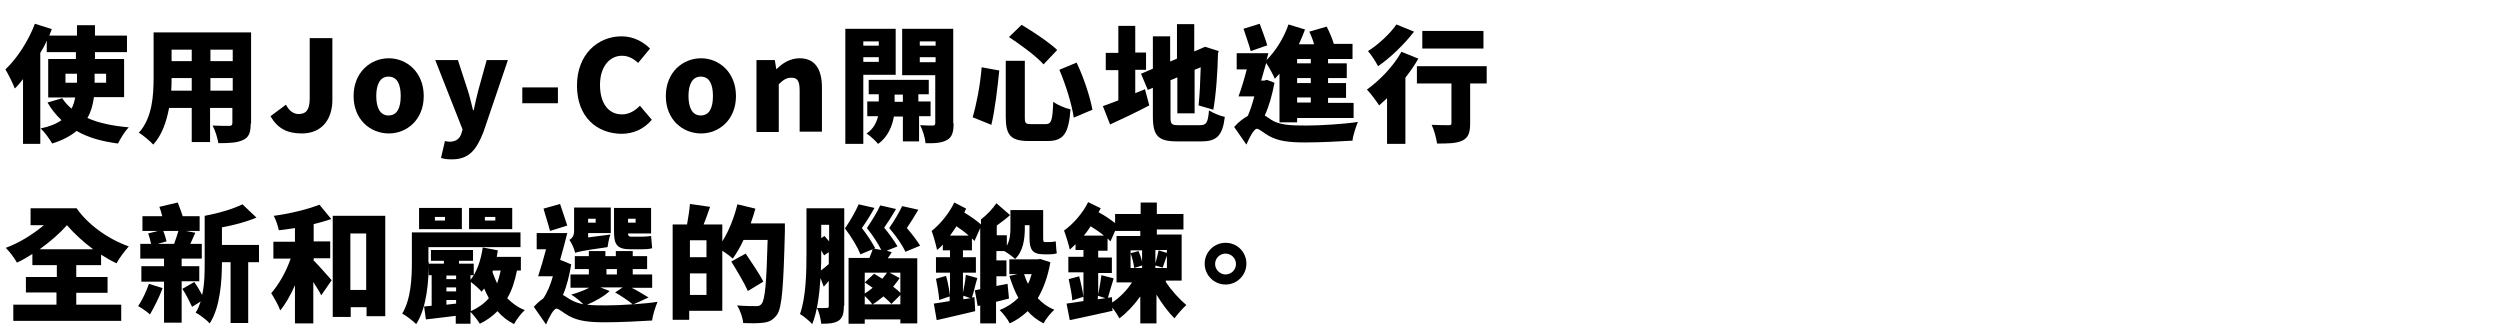
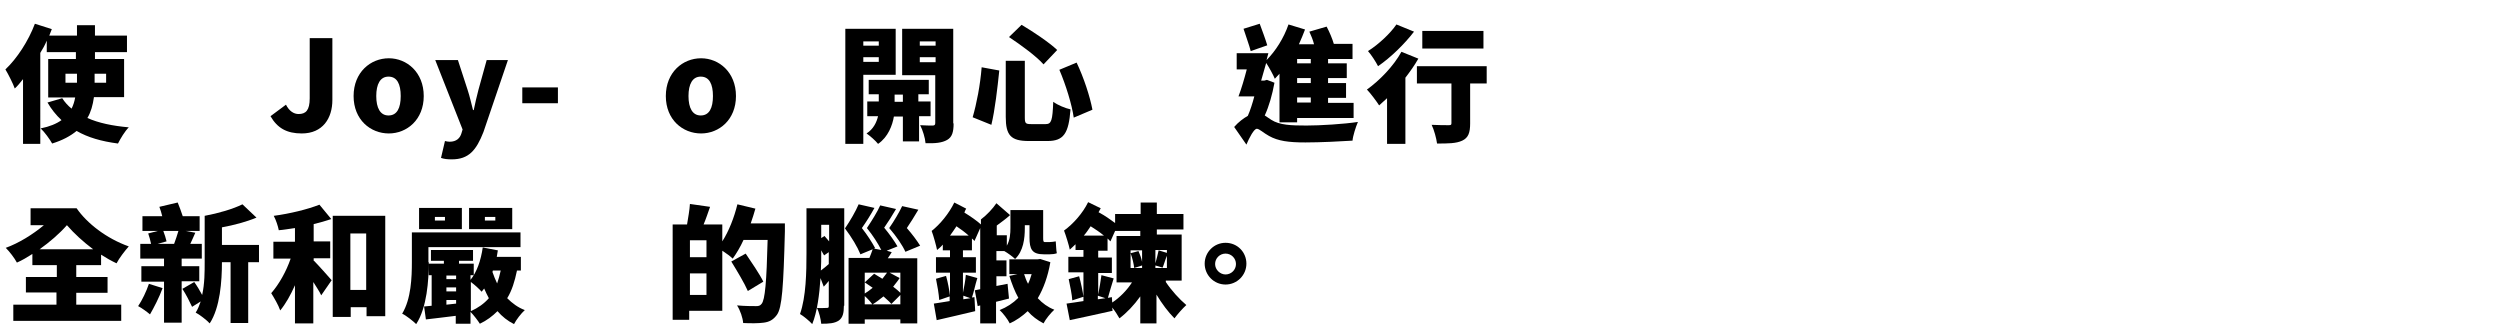
<svg xmlns="http://www.w3.org/2000/svg" version="1.1" id="レイヤー_1" x="0px" y="0px" width="695px" height="92px" viewBox="0 0 695 92" style="enable-background:new 0 0 695 92;" xml:space="preserve">
  <style type="text/css">
	.st0{display:none;}
</style>
  <title>function-ttl</title>
  <path class="st0" d="M19.9,23.7v-17h-6.5v16.4c0,3.6-1.5,5.1-4,5.1c-1.8,0-3.6-0.7-4.8-2.1L1.1,31c2.3,2.3,5.4,3.5,8.7,3.4  C15.8,34.4,19.9,30.9,19.9,23.7z M33.7,34.4c6,0,10.4-4.3,10.4-10s-4.4-10-10.4-10s-10.3,4.3-10.3,10S27.7,34.4,33.7,34.4z M33.7,20  c2.3,0,4.1,1.8,4.1,4.1c0,0.1,0,0.2,0,0.3c0.2,2.3-1.6,4.3-3.8,4.4c-2.3,0.2-4.3-1.6-4.4-3.8c0-0.2,0-0.4,0-0.6  c-0.1-2.3,1.6-4.2,3.8-4.4C33.5,20,33.6,20,33.7,20z M45.4,41.7h6.7l14.1-26.9h-6.6l-4.2,8.6l-4.3-8.6h-7l8,14.9L45.4,41.7z   M78.7,21H67v5.2h11.7V21z M102.6,24.6c-1.4,2.3-3.9,3.6-6.6,3.6c-4,0-7.5-2.8-7.5-7.9c0-4.7,3.2-7.9,7.5-7.9  c2.7-0.1,5.1,1.3,6.5,3.6l5.7-3.3c-2.3-4.1-6.9-6.6-12.1-6.6c-8.4,0-14.3,5.9-14.3,14.1s6,14.1,14.4,14.1c4.7,0.2,9.2-2.1,11.8-6  L102.6,24.6z M120.2,34.4c6,0,10.4-4.3,10.4-10s-4.4-10-10.4-10s-10.3,4.3-10.3,10S114.3,34.4,120.2,34.4L120.2,34.4z M120.2,20  c2.3,0,4.1,1.8,4.2,4.1c0,0.1,0,0.2,0,0.3c0.1,2.3-1.6,4.2-3.9,4.3c-2.3,0.1-4.2-1.6-4.3-3.9c0-0.1,0-0.3,0-0.4  c-0.2-2.3,1.6-4.2,3.8-4.4C120,20,120.1,20,120.2,20L120.2,20z M146,33.9h6.1V21.4c0-4.4-3-7.1-6.8-7.1c-2.3-0.2-4.5,1-5.7,2.9v-2.4  h-5.8v19.1h6.1V23.7c0-2.5,1.4-3.6,3.1-3.6c1.9,0,3,1.3,3,3.5L146,33.9z M155.4,20.3h2.8v-9.1h3.5V8.6H152v2.6h3.5L155.4,20.3z   M173.4,20.3h2.8V8.6h-4l-2.6,7.4L167,8.6h-4v11.8h2.8v-8l2.4,6.9h3l2.4-6.9L173.4,20.3z M209.3,19l3.5-4.2c-2.9-3-6.1-5.7-9.5-8  l-3.5,3.7C203.2,13,206.4,15.9,209.3,19z M183.3,28.8c3.2-4.6,5.7-9.6,7.5-14.9h7.3V8.5h-5.5c0.2-0.8,0.2-0.9,0.8-2.7l0.3-1.2  l0.1-0.2L188,3.8c-0.3,1.6-0.7,3.2-1.2,4.7h-6.9v5.4h5c-1.7,4.3-3.9,8.4-6.5,12.2L183.3,28.8z M209.5,34.4l2.9-4.9  c-2.5-1.8-5.2-3.3-8-4.6v-8.8h-6V23c-0.8-0.1-1.6-0.2-2.4-0.2c-2.2-0.1-4.3,0.5-6.2,1.6c-1.9,1.1-3,3.1-3.1,5.2  c0,4.1,3.5,6.8,8.9,6.8c4.8,0,7.8-1.9,8.7-5.6C206.1,32,207.9,33.2,209.5,34.4L209.5,34.4z M198.4,28.5c-0.1,1.9-1.3,3.2-3,3.2  c-2.2,0-3.6-0.8-3.6-2s1.3-2.1,3.1-2.1c1.2,0,2.3,0.3,3.4,0.7L198.4,28.5z M244.6,25.2c0-5.3-4.1-8.5-11-8.5c-3.6,0-7.1,1-10.1,2.8  c0.2-1.9,1-6,1.5-7.9l-5.4-1.2c-1.2,4.8-2.1,9.7-2.4,14.7l4,2c3.1-3.5,7.5-5.5,12.1-5.6c3.5,0,5,1.1,5,3.7c0,2.2-1,3.4-3.3,4.3  c-2.7,1-5.9,1.4-12.3,1.4l1.8,5.4c5.6-0.2,8.4-0.6,11.3-1.3C241.6,33.2,244.5,30,244.6,25.2L244.6,25.2z M240,8.2  c-5.1-2.1-10.4-3.6-15.9-4.5l-2.3,4.6c5.5,0.9,10.8,2.6,15.8,4.8L240,8.2z M283.6,20.2c-0.9-2.3-2.1-4.4-3.7-6.2l-2.8,1  c1.5,2.1,2.7,4.3,3.6,6.7L283.6,20.2z M264.9,12.4l1.3-0.1c-1.9,0.7-3.5,1.9-4.8,3.4c-1.8,2.1-2.9,4.8-3,7.6  c-0.1,3.2,1.1,6.3,3.4,8.5c2.4,2.3,6.4,3.7,12.5,4.3l1.3-5.9c-4.5-0.5-7.9-1.5-9.3-2.6c-1.3-1-2.1-2.6-1.9-4.3c0-4.3,2.6-7.9,7-9.7  c2.2-0.9,4.1-1.3,9.2-1.7l-0.4-5.5c-7.1,0.3-17.1,0.6-28.1,0.8h-2l0.3,5.9C254.9,12.9,258.6,12.6,264.9,12.4L264.9,12.4z   M272.2,16.8c1.5,2.1,2.7,4.3,3.7,6.6l3-1.3c-1-2.3-2.2-4.5-3.7-6.5L272.2,16.8z M311.5,30.5c1.8,1.3,3.6,2.6,5.2,4.1l2.9-5.4  c-2.4-2-5.1-3.7-7.9-5v-8.8h6.5v-5.2h-6.5V4.4h-5.8v5.8H296v5.2h9.9v7c-0.7-0.1-1.3-0.2-2-0.1c-5.3,0-8.9,2.7-8.9,6.8  c0,4.3,3.2,6.9,8.8,6.9C308.2,36.1,310.6,34.4,311.5,30.5z M305.9,28.5c0,1.2-0.9,2.2-2.2,2.3c-0.1,0-0.2,0-0.3,0  c-1.6,0-3-0.8-3-1.8c0-1.2,1.1-1.9,3-1.9c0.8,0,1.6,0.1,2.4,0.4L305.9,28.5z M293.4,35c-0.4-5.3-0.6-8.7-0.6-13.2  c-0.1-5.7,0.4-11.4,1.3-17l-5.8-0.8c-1,6.4-1.4,12.8-1.4,19.3c0,4.2,0.2,8.4,0.6,12.7L293.4,35z M329.6,34.4c2.3,0,4.3-1.5,5.9-4.6  c2.1-3.9,3.1-7.7,4-14.1c3.6,0.9,5.5,3.4,5.5,7.5c0.1,2.1-0.6,4.2-2.1,5.7c-1.7,1.5-3.8,2.5-6,3l2.3,4c2.9-0.6,5.5-2,7.7-4.1  c2.1-2.4,3.2-5.5,3-8.6c0-7.1-5.1-12-12.5-12c-7.6-0.2-13.9,5.8-14.1,13.4c0,0.2,0,0.3,0,0.5C323.2,30.3,326,34.4,329.6,34.4  L329.6,34.4z M331.7,17c0.9-0.7,2-1.2,3.2-1.4l-0.1,0.4c-0.5,3.9-1.6,7.7-3.2,11.2c-0.8,1.6-1.3,2.2-1.8,2.2c-0.4,0-0.8-0.4-1.2-1.1  c-0.5-1-0.7-2.1-0.6-3.2C327.8,21.9,329.3,18.9,331.7,17z M376,10.4c3.4-0.3,6.7-1,10-1.9l-2.9-4.8c-4.1,1.2-8.3,1.9-12.5,2.2v13.4  c0,7.6-0.7,11.1-3.1,15l4.8,3.6c2.5-4.1,3.6-9.1,3.7-16.9v-0.4h1.7v16.8h5.5V20.6h2.9v-5.7H376V10.4z M351.5,31.2l2.9,4.8  c1.6-1.4,2.9-3.1,3.9-5v6.4h5.4v-6.3c0.9,0.9,1.7,1.8,2.5,2.7l2.7-4.3c-1.3-1-2.6-1.9-4-2.7l-0.6-0.3h5v-4.8h-5.6v-2h6.1v-4.8h-3.2  c0.4-1,0.7-2.1,1-3.2h1.8V6.8h-5.7V3.2h-5.4v3.6h-5.9v4.8h1.9c0.2,0.7,0.4,1.7,0.6,2.8v0.2v0.3h-3.3v4.8h6.5v2h-5.8v4.8h4.1  C355.1,28.3,353.4,29.9,351.5,31.2z M362.8,11.6c-0.1,1.1-0.3,2.2-0.6,3.2h-2.6c-0.1-0.9-0.4-2.5-0.6-3.2H362.8z M402.6,36.2  c4.6,0,8.2-1.5,10.7-4.5c1.6-2,3.1-5.5,4.2-9.7l-5.3-3.2c-1.7,8.1-4.5,11.5-9.5,11.5c-3.1,0-5.3-1.9-5.3-4.6v-21h-6.1v21  C391.3,32.3,395.5,36.2,402.6,36.2z M430.3,35.9c2-0.1,3.8-1.1,4.8-2.8c1.5-2.4,2.6-5,3.4-7.7l-4.7-3.9c-1.3,4.4-2.8,7.6-3.5,7.6  c-1.3,0-2.5-7.1-2.5-15.1c0-1.9,0.1-3.7,0.3-7.3L422,6.1c-0.1,3.3-0.2,5.1-0.2,7.6c0,8.6,0.8,14.1,2.6,17.8  C425.8,34.4,427.9,35.9,430.3,35.9z M440.9,8.5c3.7,9.7,4.6,13.2,5.5,22.3l6-1.4c-0.8-9-2.3-14.6-6-22.1L440.9,8.5z M466.1,19.6  c4.6,1.7,9.2,3.7,13.6,5.9l3.1-5.6c-5.4-2.5-10.9-4.6-16.6-6.2V4.2h-6.3v32h6.3V19.6z M515.7,19.2l-3.9-5.3  c-4,6.6-11.2,12.5-17.8,14.6V4.9h-6.4v27.5l3.7,3.4C501.4,33.4,510.6,27.1,515.7,19.2L515.7,19.2z M549.3,16.9h-31v5.9h31V16.9z   M580.2,8.4h-24.4v5.8h24.4V8.4z M552.3,33.4h31.5v-5.8h-31.5V33.4z M588.3,29.4l1.3,5.9c17.4-1.6,24.2-7.1,27.6-22.6l-5.2-3.6  C609,23.6,603.6,28.2,588.3,29.4L588.3,29.4z M602.2,9.9c-4.1-1.9-8.4-3.3-12.9-4l-2.2,5.4c4.4,1,8.7,2.4,12.8,4.2L602.2,9.9z   M648.7,7.8c-0.5-1.8-1.3-3.6-2.3-5.2l-3.1,0.5c1,1.7,1.8,3.6,2.3,5.5L648.7,7.8z M636.6,9.1c0.5-1,1-2.1,1.4-3.2l-6.2-1.3  c-1.8,5.6-5.5,10.1-11.3,13.9l4.3,4c3.3-2.1,6.2-4.8,8.5-8h9.1c-0.8,3.9-2.6,7.5-5.2,10.4c-3.1,3.2-7.5,5.5-13.6,6.8l3.4,5  c13.7-3.5,20.1-10.5,22.2-24.5l-3.8-3.1L636.6,9.1z M648.5,3c1,1.7,1.8,3.5,2.3,5.4l3-1c-0.4-1.8-1.2-3.5-2.2-5L648.5,3z   M665.4,24.4c4.2-2.1,8.7-3.7,13.4-4.7l-1.6-4.3c-3.5,1-7,2.2-10.4,3.6c-1.1-2.8-2-5.7-2.7-8.6l-4.7,1.2c0.9,3.2,2,6.3,3.4,9.3  c-4.1,2.2-6.3,5.1-6.3,8.2c0,2.4,1.4,4.2,4.1,5.2c1.7,0.7,4.8,1,9.2,1c3,0,5.9-0.1,8.9-0.5l-0.3-4.6c-3.1,0.4-6.2,0.6-9.3,0.5  c-5.5,0-7.6-0.6-7.6-2.2C661.3,27.3,662.8,25.8,665.4,24.4L665.4,24.4z M686.7,25.7l-3.5,3c2.2,2.6,4.2,5.3,6,8.3l3.8-3.2  C691.1,30.9,689,28.2,686.7,25.7L686.7,25.7z M33.9,73.5h1.4v-4.8h-7.1c0.1-0.9,0.2-1.3,0.4-2.8L24.1,65c-0.2,2.9-0.8,5.7-1.9,8.4  v-3.5h-4.5v-1.2h3.6v-2.9H9.8v2.9h3.1v1.2H9.1v-5h26.1v-5h-4.7c0.8-1.2,1.5-2.4,2.2-3.6l-5.7-1.6c-0.7,1.8-1.5,3.5-2.5,5.2h-4.9  l3.2-1.2c-0.7-1.5-1.5-2.9-2.6-4.1l-5,1.8c0.8,1.1,1.5,2.3,2,3.5h-6l2.9-1c-0.6-1.5-1.4-2.8-2.4-4l-5.1,1.6c0.7,1.1,1.3,2.2,1.8,3.4  H3.5v12c0,5.2-1,10.2-2.6,13.2l4.9,4.5c1-1.9,1.7-3.8,2.2-5.9l1.2,4c2.3-0.2,4.8-0.6,7.5-1.2v2.8H21v-3.5l2.6,3.6  c1.9-1,3.6-2.4,5.1-4c1.4,1.5,3,2.8,4.8,3.8l2.8-5c-1.7-0.7-3.4-1.7-4.8-2.9C32.8,78.9,33.6,76.2,33.9,73.5z M10,83.3H9  c-0.4,0-0.6,0-0.6,0H8c0.6-3.2,1-6.5,1-9.9h1V83.3z M16.6,82.9L15,83c-0.1,0-0.2,0-0.4,0h-0.3H14v-1.6h2.6L16.6,82.9z M16.6,78.9H14  v-1.5h2.6L16.6,78.9z M16.6,74.9H14v-1.4h2.6L16.6,74.9z M21,73.4h1.3c-0.3,0.9-0.8,1.8-1.3,2.6V73.4z M21,85v-8l2.7,3.2  c0.4-0.6,0.5-0.7,0.8-1.1c0.4,0.8,0.8,1.6,1.3,2.3C24.4,82.8,22.8,84.1,21,85z M28.3,77.4c-0.6-1-1.1-2-1.5-3c0.1-0.3,0.2-0.5,0.4-1  h2.2C29.2,74.8,28.8,76.2,28.3,77.4L28.3,77.4z M42.2,55.2L38,58.7c2,2.1,3.7,4.4,5.2,6.9l4.4-3.9C46,59.4,44.2,57.2,42.2,55.2z   M71.5,80.3c-2.2-0.8-4.4-1.5-6.7-2h6.7v-4H66v-1.3h4.5v-3.8H66V68c5.3-0.2,5.5-0.4,5.7-4l-4.5-0.7c0,1.6-0.2,1.7-1.3,1.7  c-1,0-1.2-0.1-1.2-0.7v-1.2h5.7v-7.2H59.5v3.3h5.9v1.2h-5.6v5.2c0,1.3,0.3,1.9,1.1,2.1v1.7h-3.6v-1.4c1.6-0.4,1.9-1,2-3.8L55,63.4  c0,1.2-0.3,1.5-1.3,1.5c-0.9,0-1-0.1-1-0.8v-1.1h5.6v-7.2H47.5v3.3h6v1.2h-5.6v4.9c0,2.3,0.7,2.7,4.5,2.8v1.2h-4.1v3.8h4.1v1.3h-4.8  v3.9h7.3c-2.4,1-4.8,1.6-7.3,2l2.1,2.4c-1.2-0.3-2.2-1-3.1-1.9V68.2h-9v5.7h3.7v7.4c-1.3,1-2.7,1.9-4.1,2.8l2.5,5.6  c1.7-1.4,3.3-3,4.7-4.7c2.5,2.8,6,3.8,13.8,3.8h12.7c0.4-1.7,0.9-3.4,1.5-5H68L71.5,80.3z M57.3,73.1h3.6v1.3h-3.6V73.1z M58.2,83.7  c-1.8,0-3.5-0.1-5.2-0.2c1.9-0.6,3.8-1.4,5.7-2.4l-3.2-2.8h7.7l-3,2.7c2.4,0.7,4.8,1.6,7,2.7H58.2z M88.4,82.2  c-3.1,0-5.3-1.9-5.3-4.6v-21H77v21c0,6.6,4.2,10.6,11.3,10.6c4.6,0,8.2-1.5,10.7-4.5c1.6-2,3.1-5.5,4.2-9.7l-5.3-3.2  C96.2,78.8,93.4,82.2,88.4,82.2z M121.9,74.6c5.1-0.6,10.1-0.9,15.2-0.9l-0.2-5.3c-5.3,0-10.5,0.3-15.7,0.8L121.9,74.6z M129.5,82.2  c-1.5,0.1-2.9-0.2-4.3-0.7c-0.3-0.3-0.5-0.7-0.5-1.1c0-0.4,0.1-0.7,0.4-1l-4.7-2.6c-1.1,1.3-1.7,2.9-1.7,4.6c0,2.7,1.9,4.9,4.5,5.5  c2.8,0.6,5.8,0.9,8.7,0.9c2.2,0,4.4-0.2,6.6-0.4l-0.6-5.8C135.1,82,132.3,82.2,129.5,82.2z M131.2,66.2v-5.3h-10.4  c0.2-0.9,0.2-1.2,0.3-1.6c0.2-0.7,0.3-1.4,0.5-2.3l0.1-0.4l-6-0.7c-0.3,1.9-0.5,2.8-0.9,5h-8v5.2h6.7c-1.9,7-4.4,13.9-7.4,20.5  l5.9,1.8c3.2-7.2,5.8-14.7,7.6-22.3L131.2,66.2z M151.8,56.2h-6.3v32h6.3V71.6c4.6,1.7,9.2,3.7,13.6,5.9l3.1-5.6  c-5.4-2.5-10.9-4.6-16.6-6.2V56.2z M179.8,80.4V56.8h-6.4v27.5l3.7,3.4c10-2.4,19.2-8.8,24.4-16.7l-3.9-5.3  C193.6,72.4,186.4,78.3,179.8,80.4L179.8,80.4z M204.1,74.8h31v-6h-31V74.8z M241.5,66.2h24.4v-5.8h-24.4V66.2z M238,85.3h31.5v-5.8  H238V85.3z M274,81.3l1.3,5.9c17.4-1.6,24.2-7.1,27.6-22.6l-5.2-3.6C294.7,75.5,289.3,80.1,274,81.3z M287.9,61.8  c-4.1-1.9-8.4-3.3-12.9-4l-2.2,5.4c4.4,1,8.7,2.4,12.9,4.2L287.9,61.8z M322.3,61c0.5-1,1-2.1,1.4-3.2l-6.2-1.3  c-1.8,5.6-5.5,10.1-11.3,13.9l4.3,4c3.3-2.1,6.2-4.8,8.5-8h9.1c-0.8,3.9-2.5,7.5-5.1,10.5c-3.1,3.2-7.5,5.5-13.6,6.8l3.4,5  c13.7-3.5,20.1-10.5,22.2-24.5l-3.9-3.1H322.3z M331.4,60.6l3.1-0.9c-0.5-1.8-1.3-3.6-2.3-5.2l-3.1,0.5  C330.1,56.8,330.9,58.7,331.4,60.6L331.4,60.6z M334.3,54.9c1,1.7,1.8,3.5,2.3,5.4l3-1c-0.4-1.8-1.2-3.5-2.2-5L334.3,54.9z   M363.1,72c1.2,1.7,2.2,3.5,2.9,5.4l2.3-1.2c-0.7-1.8-1.7-3.5-3-5L363.1,72z M352.9,78.6c0-3.4,2.1-6.3,5.6-7.8  c1.7-0.7,3.3-1,7.3-1.3l-0.3-4.4c-5.6,0.2-13.6,0.5-22.5,0.6h-1.6l0.2,4.7c3.5-0.2,6.5-0.4,11.5-0.6l1-0.1c-1.5,0.6-2.8,1.5-3.8,2.7  c-1.4,1.7-2.3,3.8-2.4,6c-0.1,2.5,0.9,5,2.7,6.8c1.9,1.8,5.2,3,10,3.5l1-4.7c-3.6-0.4-6.3-1.2-7.5-2.1  C353.4,81.2,352.8,79.9,352.9,78.6L352.9,78.6z M359.2,73.4c1.2,1.6,2.2,3.4,3,5.3l2.4-1c-0.8-1.8-1.8-3.6-3-5.2L359.2,73.4z   M370.1,81.7c2.3,2.6,4.3,5.3,6,8.3l3.8-3.2c-1.9-2.9-4-5.6-6.3-8.1L370.1,81.7z M412,72.1v-3.8c2.1,1.5,4.1,3.2,5.9,5.1l3.5-4.3  c-1.9-1.8-3.9-3.4-6.1-4.8l-3.4,3.6v-7.2l3.7,3.3c1.9-1.7,3.6-3.5,5.1-5.5l-4.8-3.1c-1.2,1.8-2.5,3.4-4,5v-2.8h-6  c0.6-1.1,0.9-1.5,1.2-2.3l-6.1-0.4c-0.2,1-0.4,1.8-0.7,2.7h-4.6v2.3c-1.3-1.6-2.8-3-4.5-4.3l-4.3,3.6c1.8,1.5,3.4,3.1,4.8,4.9l4-3.8  v11.8h5v1.6H389c2.4-1.3,4.6-2.8,6.6-4.5l-2.1-4.7c-2.3,1.7-4.7,3.2-7.3,4.4l2.2,4.8h-1.7v4.9h9.8c-3.1,2.3-6.5,4.1-10.2,5.1  l3.1,4.9c4.3-1.8,8.2-4.5,11.3-8v8.8h6v-9c3.3,3.4,7.3,6.1,11.7,7.9l3-5c-3.6-1.1-7-2.7-10.1-4.7h9.8v-4.9h-14.3v-1.6H412z   M406.5,68.4h-5.3v-1.7h5.3V68.4z M406.5,63.1h-5.3v-1.5h5.3V63.1z M437.7,82.2c-3.1,0-5.3-1.9-5.3-4.6v-21h-6.1v21  c0,6.6,4.2,10.6,11.3,10.6c4.6,0,8.2-1.5,10.7-4.5c1.6-2,3.1-5.5,4.2-9.7l-5.3-3.2C445.4,78.8,442.6,82.2,437.7,82.2L437.7,82.2z   M464.2,72c0-0.2,0.4-0.5,1-0.8c4.3-2.4,12.2-7.5,16.4-10.5l-3.7-4.8c-5.8,4.3-11.8,8.3-18,11.8c-1.9,1-2,1.2-2.7,2  c-0.5,0.7-0.8,1.5-0.9,2.3c0.1,1.7,1.1,3.2,2.6,3.9c7.2,3.7,14.2,8,20.7,12.9l3.7-5.1c-5.5-3.9-11.3-7.4-17.3-10.5  C464.3,72.3,464.2,72.3,464.2,72z M514.8,76.7c-0.7-0.9-1.4-1.8-1.9-2.4c0.8-1.9,1.4-3.9,1.9-5.9l-4-1.8c-0.3,1.4-0.8,2.7-1.3,4  c-1.1-1-1.7-1.6-2.6-2.4l-1.9,2.8V69h-4.8v20.3h4.8v-1.5h9.9v1.5h5.1V69h-5.1V76.7z M504.9,72.3c0.8,0.9,1.4,1.4,2.5,2.7l-0.1,0.3  c-0.7,1.2-1.4,2.3-2.3,3.4V72.3z M514.8,82.9h-9.9v-3.1l2.8,2.8c1-1.2,2-2.5,2.8-3.8c0.6,0.8,1,1.4,2.2,3l2.1-3.6V82.9z M512.4,65.9  l4.4,2.1c1.8-3.2,3.2-6.6,4.1-10.1l-5.3-2.1C514.9,59.2,513.8,62.6,512.4,65.9L512.4,65.9z M505.9,57c0.8,2.9,1.4,5.9,1.8,8.9  l4.8-1.5c-0.5-2.9-1.1-5.8-1.9-8.7L505.9,57z M487.8,74.3c0,5.3-0.5,8.3-1.8,11.2l3.6,4c1.6-3.2,2.2-6.1,2.4-11.3v-0.1V78h2.6v5  c0,0.7-0.2,0.9-0.8,0.9c-0.7,0-1.3-0.1-2-0.2l0.9,5.2c0.9,0.1,1.8,0.2,2.8,0.2c2.3,0,3.2-0.9,3.2-3.1V56.2h-10.8V74.3z M492.1,61.1  h2.5v3.6h-2.5V61.1z M492.1,69.5h2.5v3.7h-2.5V69.5z M506.5,66.1c-0.6-3.1-1.5-6.1-2.5-9.1l-4.6,1.6c1,3,1.8,6,2.4,9.1L506.5,66.1z   M532.7,56.1h-6.3v32h6.3V71.6c4.6,1.7,9.2,3.7,13.6,5.9l3.1-5.6c-5.4-2.5-10.9-4.6-16.6-6.2V56.1z M560.7,80.4V56.8h-6.4v27.5  l3.7,3.4c10-2.4,19.3-8.8,24.4-16.7l-3.8-5.3C574.5,72.4,567.3,78.3,560.7,80.4L560.7,80.4z M592,75.7c-3.6,0-6.5,2.8-6.5,6.4  c0,3.6,2.8,6.5,6.4,6.5s6.5-2.8,6.5-6.4c0,0,0,0,0-0.1C598.3,78.6,595.4,75.8,592,75.7L592,75.7z M592,84.9  c-1.5,0.1-2.8-1.1-2.9-2.6s1.1-2.8,2.6-2.9c0.1,0,0.2,0,0.3,0c1.5,0,2.7,1.2,2.7,2.7C594.7,83.6,593.5,84.9,592,84.9  C591.9,84.9,591.9,84.9,592,84.9L592,84.9z" />
  <g>
    <path d="M26.1,27.1c-0.3,2.1-0.8,4-1.8,5.7c3.1,1.4,7,2.2,11.5,2.6c-1.1,1.1-2.3,3.1-3,4.5c-4.6-0.6-8.4-1.7-11.5-3.5   c-1.7,1.4-3.9,2.6-6.8,3.5c-0.6-1.1-2.1-3.2-3.2-4.2c2.5-0.5,4.4-1.3,5.8-2.3c-1.5-1.4-2.8-3-3.9-4.9l4.1-1.2   c0.7,1.1,1.6,2.1,2.6,2.9c0.5-1,0.8-2,1-3.1h-7.5V16.4h7.7v-1.9H13v-3.2c-0.5,1.2-1.1,2.3-1.8,3.4V40H6.4V22   c-0.8,1-1.5,1.9-2.3,2.6c-0.4-1.2-1.8-4-2.6-5.3c3.2-3,6.4-7.9,8.2-12.7l4.7,1.5c-0.2,0.6-0.5,1.2-0.7,1.8h7.7V7h5v2.9h8.9v4.6   h-8.9v1.9h8.1v10.6H26.1z M18.2,23h3.2v-2.5h-3.2V23z M26.3,20.5V23h3.2v-2.5H26.3z" />
-     <path d="M69.7,34.3c0,2.5-0.5,3.9-2.1,4.6c-1.6,0.8-3.8,0.9-6.9,0.9c-0.2-1.4-0.9-3.6-1.6-4.9c1.7,0.1,4,0.1,4.6,0.1   c0.6,0,0.9-0.2,0.9-0.8V30h-6.2v9.5h-5.1V30H47c-0.7,3.8-2,7.6-4.4,10.2c-0.8-0.9-2.9-2.7-4-3.3c3.8-4.2,4.1-10.5,4.1-15.4V9h27.1   V34.3z M53.3,25.2v-3.5h-5.6c0,1.1,0,2.2-0.1,3.5H53.3z M47.7,13.8V17h5.6v-3.2H47.7z M64.7,13.8h-6.2V17h6.2V13.8z M64.7,25.2   v-3.5h-6.2v3.5H64.7z" />
    <path d="M75.2,32.3l4.3-3.2c0.9,1.8,2.2,2.6,3.5,2.6c2,0,3.1-1,3.1-4.4V10.6h6.3v17.2c0,5.1-2.7,9.3-8.5,9.3   C79.7,37.1,77.1,35.6,75.2,32.3z" />
    <path d="M98.3,26.7c0-6.6,4.7-10.5,9.8-10.5c5,0,9.7,3.9,9.7,10.5c0,6.6-4.7,10.4-9.7,10.4C103,37.1,98.3,33.3,98.3,26.7z    M111.4,26.7c0-3.3-1-5.4-3.4-5.4c-2.3,0-3.4,2.1-3.4,5.4c0,3.3,1.1,5.4,3.4,5.4C110.4,32.1,111.4,30,111.4,26.7z" />
    <path d="M122.6,43.9l1.1-4.7c0.3,0.1,0.9,0.2,1.3,0.2c1.9,0,2.9-1,3.3-2.4l0.3-1l-7.6-19.3h6.3L130,25c0.6,1.8,1,3.7,1.5,5.6h0.2   c0.4-1.9,0.8-3.7,1.3-5.6l2.3-8.3h5.9l-6.8,20c-2,5.1-4.1,7.6-8.8,7.6C124.3,44.3,123.5,44.2,122.6,43.9z" />
    <path d="M145.2,24.3h9.9v4.4h-9.9V24.3z" />
-     <path d="M160.4,23.8c0-8.7,5.8-13.7,12.4-13.7c3.4,0,6.1,1.6,7.9,3.4l-3.3,4c-1.3-1.2-2.7-2-4.5-2c-3.4,0-6.1,3-6.1,8.1   c0,5.2,2.4,8.2,6.1,8.2c2.1,0,3.7-1.1,5-2.4l3.3,3.9c-2.2,2.6-5.1,3.9-8.5,3.9C166,37.1,160.4,32.6,160.4,23.8z" />
    <path d="M185.1,26.7c0-6.6,4.7-10.5,9.8-10.5c5,0,9.7,3.9,9.7,10.5c0,6.6-4.7,10.4-9.7,10.4C189.8,37.1,185.1,33.3,185.1,26.7z    M198.2,26.7c0-3.3-1-5.4-3.4-5.4c-2.3,0-3.4,2.1-3.4,5.4c0,3.3,1.1,5.4,3.4,5.4C197.2,32.1,198.2,30,198.2,26.7z" />
-     <path d="M210.3,16.7h5.1l0.4,2.5h0.1c1.6-1.6,3.7-3,6.4-3c4.3,0,6.2,3.1,6.2,8.1v12.3h-6.2V25.1c0-2.7-0.7-3.5-2.3-3.5   c-1.4,0-2.2,0.6-3.5,1.8v13.3h-6.2V16.7z" />
    <path d="M240,20.8V40h-5V8h14v12.8H240z M240,11.5v1.2h4.3v-1.2H240z M244.3,17.2v-1.3H240v1.3H244.3z M255.5,32.4v6.9H251v-6.9   h-2.5c-0.4,2.4-1.6,5.7-4.4,7.6c-0.7-0.9-2.2-2.2-3.2-2.9c1.9-1.2,2.8-3.1,3.2-4.8h-3v-4.1h3.2v-2h-2.8v-4h16.7v4h-2.9v2h3.4v4.1   H255.5z M251,28.3v-2h-2.3v2H251z M265.1,34.3c0,2.4-0.4,3.8-1.8,4.6c-1.4,0.8-3.3,1-6,0.9c-0.1-1.4-0.8-3.7-1.5-5   c1.3,0.1,3,0.1,3.5,0.1c0.5,0,0.7-0.2,0.7-0.7V20.9h-9.2V8h14.2V34.3z M255.7,11.5v1.2h4.4v-1.2H255.7z M260.1,17.3v-1.4h-4.4v1.4   H260.1z" />
    <path d="M277.8,19.6c-0.5,4.8-1.2,11-2.2,15.1l-5.2-2.1c1.1-3.8,2.1-8.9,2.5-13.9L277.8,19.6z M284.9,16.9v15.7   c0,1.7,0.2,1.9,1.8,1.9h4c1.6,0,1.9-1,2.1-6.2c1.2,0.9,3.4,1.8,4.8,2.1c-0.5,6.7-1.9,8.8-6.4,8.8h-5.2c-5,0-6.4-1.6-6.4-6.7V16.9   H284.9z M284,6.9c3.2,1.9,7.7,4.9,9.9,7l-3.8,4c-1.9-2.2-6.3-5.4-9.6-7.6L284,6.9z M299.3,17.4c2,4.2,3.7,9.4,4.4,13.1l-5.2,2.2   c-0.5-3.6-2.2-9.1-4-13.3L299.3,17.4z" />
-     <path d="M318.3,24.8l1.2,4.5c-3.6,1.9-7.6,3.8-10.9,5.3l-2-5.1c1.2-0.4,2.7-1,4.3-1.6v-8.4h-3.5v-4.8h3.5V7.2h4.7v7.4h3v4.8h-3v6.5   L318.3,24.8z M333.6,34.8c1.8,0,2.2-0.7,2.5-4.1c1.1,0.7,3,1.5,4.4,1.8c-0.6,5-2.1,6.8-6.4,6.8h-6.9c-5.2,0-6.7-1.5-6.7-6.9v-8   l-1.4,0.6l-1.9-4.5l3.3-1.4v-9h4.8v7l1.9-0.8V6.7h4.8v7.6l3-1.3l3.8,1.2l-0.2,0.7c-0.1,4.8-0.5,11.2-1.3,15.6l-4.1-1.2   c0.3-2.7,0.5-6.8,0.6-10.6l-1.7,0.7v12.1h-4.8V21.5l-1.9,0.8v10.1c0,2.1,0.2,2.4,2.3,2.4H333.6z" />
    <path d="M354.3,23c-0.6,3.3-1.5,6.5-2.7,9.1c0.5,0.3,1.1,0.7,1.8,1.2c2.3,1.5,5.7,1.6,9.8,1.6c3.8,0,10.4-0.4,14.3-1   c-0.6,1.4-1.4,3.9-1.5,5.2c-3,0.2-9,0.5-13.1,0.5c-4.7,0-7.6-0.4-10.1-1.8c-1.5-0.8-2.7-2-3.4-2c-0.8,0-2.1,2.5-2.9,4.4l-3.4-4.9   c1.2-1.4,2.6-2.4,3.8-3.1c0.7-1.6,1.3-3.5,1.8-5.4h-4.4c0.8-2.1,1.6-4.8,2.3-7.5h-2.8v-4.5h8.8l-0.5,1.9c2.5-2.5,4.8-6.1,6.1-9.9   l4.6,1.4c-0.5,1.4-1.1,2.7-1.7,4.1h4.2c-0.3-1.2-0.8-2.4-1.3-3.5l4.8-1.4c0.8,1.5,1.6,3.4,2,4.8h5.2v4.2h-6.8v1.2h5.2v4.1h-5.2v1.4   h5v4.1h-5v1.4h7.1v4.2h-15.7V34h-4.9V20.5c-0.4,0.5-0.9,0.9-1.3,1.4c-0.4-1-1.6-3.2-2.4-4.4c-0.5,1.7-1,3.4-1.4,4.9h0.9l0.7-0.2   L354.3,23z M347.7,14.2c-0.4-1.6-1.4-4.3-2-6.2l4.5-1.4c0.7,1.9,1.6,4.3,2.1,6L347.7,14.2z M364.4,16.4h-3.8v1.2h3.8V16.4z    M364.4,21.7h-3.8v1.4h3.8V21.7z M364.4,27.1h-3.8v1.4h3.8V27.1z" />
    <path d="M394.3,16.3c-1,1.8-2.3,3.6-3.6,5.3V40h-5.1V27.3c-0.8,0.7-1.5,1.4-2.2,2c-0.7-1.1-2.4-3.4-3.4-4.4   c3.5-2.5,7.4-6.5,9.6-10.5L394.3,16.3z M393.1,8.8c-2.7,3.5-6.5,7.2-10,9.6c-0.6-1.2-1.9-3.2-2.8-4.2c2.9-1.8,6.3-5,7.9-7.4   L393.1,8.8z M413.3,23.2h-4.6v11.1c0,2.6-0.5,4-2.2,4.8c-1.7,0.8-4,0.8-7,0.8c-0.2-1.5-0.8-3.7-1.5-5.2c1.7,0.1,4,0.1,4.7,0.1   s0.8-0.1,0.8-0.6V23.2h-9.6v-4.8h19.4V23.2z M412.4,13.5h-17V8.6h17V13.5z" />
    <path d="M21.2,84.7h12.5v4.5h-30v-4.5h12v-3.4H7.2V77h8.6v-3.3H9v-3.1c-1.4,0.9-2.9,1.8-4.3,2.4c-0.7-1.3-2-3-3.1-4.1   c3.6-1.3,7.5-3.7,10.6-6.3H8.5v-4.7h12.8c2.9,4.2,8.3,8.4,14.5,10.6c-1,1.1-2.7,3.3-3.4,4.7c-1.5-0.7-2.9-1.5-4.3-2.4v2.9h-6.9V77   h8.7v4.4h-8.7V84.7z M18.6,62.6c-2.1,2.4-4.8,4.7-7.6,6.7h14.9C23.1,67.2,20.6,64.9,18.6,62.6L18.6,62.6z" />
    <path d="M45.2,80.1c-0.9,2.5-2.4,5.4-3.5,7.3c-0.7-0.6-2.3-1.8-3.3-2.3c1.1-1.6,2.3-4.1,3-6.2L45.2,80.1z M50.5,78.3v11.4h-4.9   V78.3h-6.3V74h6.3v-2.1H39v-4.1h3c-0.2-0.9-0.5-2.1-0.8-2.9l2.7-0.7h-4.3v-4.1h5.5c-0.2-0.9-0.5-1.8-0.8-2.6l5.1-1.2   c0.5,1.2,1,2.6,1.4,3.8h4.7v4.1h-3.9l2.7,0.5c-0.5,1.2-1,2.2-1.4,3.1h3.2v4.1h-5.6V74h4.9v4.2H50.5z M45.4,64.2   c0.4,1,0.7,2.1,0.9,2.9l-2.5,0.7h4.6c0.4-1.1,0.9-2.5,1.2-3.6H45.4z M71.9,72.9H69v16.9h-4.9V72.9h-2.4c0,5.2-0.5,12.6-3.4,17   c-0.8-0.9-2.9-2.5-3.9-3c0.6-0.9,1-2,1.4-3.1l-2.4,1.5c-0.6-1.3-1.7-3.5-2.7-5l3.3-1.9c0.8,1.1,1.6,2.5,2.2,3.6   c0.7-3.1,0.7-6.4,0.7-9.3V60c3.8-0.7,7.9-1.9,10.5-3.2l3.9,3.7c-2.9,1.2-6.3,2.1-9.6,2.7v4.9h10.3V72.9z" />
    <path d="M87.1,72.3c1.4,1.4,4.4,4.8,5.1,5.6l-2.9,4.2c-0.5-1.1-1.4-2.4-2.2-3.7v11.5H82V79.3c-1.2,2.7-2.6,5.2-4.1,7   c-0.5-1.5-1.7-3.5-2.5-4.8c2.2-2.5,4.2-6.1,5.4-9.6H76v-4.7h6v-3.8c-1.5,0.2-3.1,0.5-4.5,0.6c-0.2-1.1-0.8-2.9-1.4-4   c4.5-0.6,9.4-1.8,12.7-3.1l3.3,4c-1.5,0.5-3.2,1-4.9,1.4v4.8h4.6v4.7h-4.6V72.3z M107.1,60v27.9h-5.2v-2.5h-4.4v2.7h-5V60H107.1z    M101.8,80.6V64.9h-4.4v15.7H101.8z" />
    <path d="M119.2,72.9c0,5-0.5,12.6-3.5,17.2c-0.8-0.8-2.8-2.4-3.9-2.9c2.5-4.1,2.7-10.1,2.7-14.4v-8.2h30.2v4.1h-25.6V72.9z    M128.4,63.7h-11.9v-5.9h11.9V63.7z M143.7,75.3c-0.6,2.9-1.4,5.5-2.7,7.6c1.4,1.4,3,2.6,4.9,3.3c-1,0.9-2.4,2.7-3,3.9   c-1.8-0.9-3.3-2.1-4.6-3.6c-1.4,1.4-3,2.6-4.9,3.5c-0.5-0.8-1.7-2.4-2.6-3.3V90h-4.1v-2.2c-3,0.4-5.9,0.7-8.3,1l-0.5-3.6l2.1-0.2   v-8.5h-0.8v-3.2h4.2v-0.8h-3.6v-3h11.7v3h-3.9v0.8h4.1v3.2h-0.9v1.3c1.8-2.2,2.9-5.5,3.4-9l4.2,0.8c-0.1,0.6-0.2,1.2-0.3,1.8h6.7   v3.8H143.7z M123.7,60.3h-2.8v1h2.8V60.3z M124.1,76.6v1h2.7v-1H124.1z M124.1,81h2.7v-1.1h-2.7V81z M126.8,84.4v-1h-2.7v1.3   L126.8,84.4z M142.4,63.7h-12v-5.9h12V63.7z M130.9,86.5c2-0.9,3.7-2.1,5-3.6c-0.5-0.9-0.9-1.8-1.3-2.7c-0.2,0.3-0.5,0.6-0.7,0.9   c-0.6-0.7-2-2-3-2.7V86.5z M137.7,60.3h-2.9v1h2.9V60.3z M137,75.3l-0.1,0.3c0.4,1.1,0.8,2.2,1.3,3.2c0.4-1.1,0.7-2.3,1-3.6H137z" />
-     <path d="M176.1,84.6c2.5-0.2,4.9-0.4,6.7-0.7c-0.6,1.4-1.4,3.9-1.5,5.2c-3,0.2-9,0.5-13.1,0.5c-4.7,0-7.6-0.4-10.1-1.8   c-1.5-0.8-2.7-2-3.4-2c-0.8,0-2.1,2.5-2.9,4.4l-3.4-4.9c0.8-0.9,1.7-1.7,2.6-2.3c1.2-1.7,2.1-4,2.7-6.2h-4.1   c0.7-2.1,1.5-4.8,2.2-7.5h-2.6v-4.5h8.5c-0.6,2.4-1.3,5.1-2,7.5l0.2,0l2.9,1.2c-0.5,3-1.2,6-2.3,8.5c0.6,0.3,1.2,0.8,2.1,1.3   c1,0.6,2.2,1,3.6,1.3c-0.9-0.9-2.4-2.1-3.4-2.7c1.8-0.5,3.7-1.2,5-1.9h-5.2v-3.7h5.1v-1.5h-3.9v-3.6h3.9v-1.4h4.6v1.4h2.9v-1.4h4.7   v1.4h4v3.6h-4v1.5h5.4V80h-5.7c1.8,0.9,3.5,2,4.7,2.7L176.1,84.6z M152.9,64.2c-0.4-1.7-1.3-4.3-1.8-6.2l4.6-1.3   c0.6,1.9,1.5,4.4,2,6L152.9,64.2z M169.7,65.2c-0.4,1-0.7,2.7-0.8,3.5c-7,1-8.3,1.3-9,1.6c-0.2-1-1-2.8-1.6-3.6   c0.6-0.4,1.3-1,1.3-2.5v-6.5h10.2v7.1h-6.3V66L169.7,65.2z M169.5,80.9c-1.6,1.5-4.1,2.9-6.3,3.8c1.6,0.2,3.4,0.2,5.3,0.2   s4.7-0.1,7.4-0.3c-1.1-0.9-3.1-2.3-4.9-3.3l2.1-1.4h-6.2L169.5,80.9z M163.5,60.8v1.1h2.1v-1.1H163.5z M168.6,76.3h2.9v-1.5h-2.9   V76.3z M175.2,69.3c-3.7,0-4.5-1.4-4.5-4.8v-6.7H181v7.1h-6.4c0,0.6,0.2,0.9,0.8,0.9h3.1c0.7,0,1.9-0.1,2.5-0.2   c0.1,1,0.2,2.5,0.3,3.4c-0.6,0.2-1.7,0.3-2.7,0.3H175.2z M174.6,60.8v1.1h2.1v-1.1H174.6z" />
    <path d="M218.2,62.1c0,0,0,1.6,0,2.2c-0.4,15.6-0.8,21.2-2.2,23.2c-1.1,1.5-2.2,2-3.7,2.2c-1.4,0.2-3.6,0.2-5.7,0.1   c-0.1-1.4-0.8-3.5-1.7-4.9c2.2,0.2,4.3,0.2,5.3,0.2c0.7,0,1.1-0.1,1.5-0.6c1-1.1,1.4-6.2,1.7-17.8h-6.7c-0.9,2-2,3.8-3,5.2   c-0.6-0.6-1.8-1.5-2.9-2.2v16.7h-9.2v2.5h-4.6V62.4h4c0.3-1.8,0.7-4,0.8-5.7l5.6,0.8c-0.6,1.7-1.2,3.5-1.8,4.9h5.2v4.7   c1.8-2.8,3.3-6.6,4.2-10.3L210,58c-0.4,1.4-0.8,2.7-1.3,4.1H218.2z M196.4,66.8h-4.6v4.7h4.6V66.8z M196.4,82v-6h-4.6v6H196.4z    M207.9,80.9c-0.9-2.1-3-5.6-4.6-8.2l4-2.2c1.6,2.4,3.9,5.7,4.9,7.8L207.9,80.9z" />
    <path d="M234.6,85c0,2-0.3,3.3-1.4,4.1c-1.2,0.8-2.7,0.9-4.9,0.9c-0.1-1.2-0.6-3.3-1.2-4.4c1.1,0.1,2.3,0,2.8,0   c0.4,0,0.5-0.1,0.5-0.6v-6.9c-0.5,0.6-0.9,1.1-1.4,1.6l-0.9-2.4c-0.3,4.5-0.9,9.4-2.3,12.8c-0.7-0.8-2.5-2.3-3.4-2.8   c1.7-4.8,1.8-11.8,1.8-16.8V57.9h10.5V85z M228.3,70.6c0,1.4,0,2.9-0.1,4.6c0.7-0.5,1.4-1.1,2.2-1.8v-3.3l-1.3,0.9   c-0.2-0.4-0.5-0.8-0.8-1.4V70.6z M228.3,62.5v3.7l0.9-0.6c0.4,0.5,0.8,0.9,1.3,1.5v-4.6H228.3z M247.9,70.1   c-0.4,0.6-0.7,1.2-1.1,1.7h8.2v18.1h-4.7v-1.1h-9.9V90h-4.5V71.7h5.8c0.3-0.8,0.7-1.7,0.9-2.4l-3.4,1.4c-0.8-2-2.4-4.7-4.3-7.2   c1.5-2.2,3-4.8,3.8-6.7l4.4,1c-1.1,2-2.3,3.9-3.5,5.6c1.5,1.9,2.9,4.1,3.7,5.6l-0.4,0.1l2.1,0.4c-0.9-1.8-2.3-4-4-6.1   c1.4-2.1,2.9-4.5,3.7-6.3l4.4,1c-1.1,1.9-2.2,3.6-3.3,5.2c1.5,1.8,2.9,3.8,3.7,5.2l-3,1.2L247.9,70.1z M240.4,75.8v2.7l2.6-2.4   c0.7,0.4,1.5,0.9,2.3,1.4c0.5-0.6,0.9-1.2,1.3-1.7H240.4z M240.4,81.6c0.8-0.5,1.5-1,2.2-1.6c-0.7-0.5-1.5-1-2.2-1.5V81.6z    M240.4,84.6h2.1c-0.5-0.7-1.3-1.6-2.1-2.3V84.6z M250.3,84.6V82l-2.5,2.5c-0.5-0.6-1.3-1.3-2.2-2.1c-1,0.8-2,1.6-3,2.2H250.3z    M251.7,70c-0.8-1.8-2.5-4.3-4.5-6.6c1.4-2,2.8-4.4,3.6-6.1l4.5,1c-1.1,1.9-2.2,3.6-3.2,5.1c1.5,1.7,2.9,3.6,3.7,4.9L251.7,70z    M250.3,75.8h-3l2.8,1.5c-0.5,0.8-1.2,1.6-1.8,2.4c0.8,0.6,1.5,1.2,2,1.7V75.8z" />
    <path d="M280.5,83c-1.2,0.3-2.4,0.6-3.6,0.9v6h-4.4v-5l-0.7,0.2l-0.8-4.4l1.5-0.3V63.4l-1.6,3.6c-0.2-0.2-0.4-0.5-0.7-0.7v3.3h-2.5   v1.9h3.6v4.3h-3.6v5.6c0.3-1.5,0.7-3.5,0.8-5l3.2,0.9c-0.6,1.9-1,4-1.5,5.4l0.7-0.1l0.2,3.9c-3.7,0.9-7.7,1.8-10.7,2.5l-0.8-4.6   c1.2-0.2,2.7-0.4,4.4-0.7v-1.3l-2.9,1c-0.1-1.6-0.5-4-0.9-5.9l2.8-0.8c0.5,1.7,0.9,3.9,1.1,5.5v-6.4h-3.9v-4.3h3.9v-1.9h-2v-1.6   c-0.5,0.6-1.1,1.1-1.6,1.5c-0.2-1.1-1-4-1.5-5.3c2.3-1.8,4.8-4.8,6.3-7.9l3.3,1.7c-0.2,0.4-0.4,0.7-0.5,1.1   c1.8,1.1,3.5,2.3,4.6,3.3V61c1.6-1.2,3.3-3,4.3-4.5l3.8,3.3c-1.2,1.1-2.5,2-3.7,2.9v2.7h2.8v2.9c0.9-1.6,1-3.4,1-5v-4.9h9.1V66   c0,0.9,0,1.3,0.5,1.3h1.2c0.5,0,1.3-0.1,1.8-0.2c0.1,1,0.1,2.4,0.3,3.3c-0.5,0.2-1.3,0.3-2,0.3h-1.6c-3.3,0-4-1.4-4-4.7v-3.4h-1.3   v0.8c0,2.9-0.4,6.4-2.7,8.6c-0.6-0.6-2.1-1.7-3-2.2H277v2.6h2.8v4.4H277v2.7l3.1-0.6L280.5,83z M269.3,65.5c-1-0.9-2.2-1.8-3.4-2.6   c-0.6,0.9-1.2,1.8-1.8,2.6H269.3z M267.8,82.2v1l2-0.3L267.8,82.2z M292,72.9c-0.7,4-1.9,7.3-3.5,10c1.3,1.4,2.8,2.5,4.6,3.2   c-1,0.9-2.4,2.6-3,3.8c-1.7-0.9-3.2-2-4.4-3.4c-1.5,1.4-3.2,2.6-5,3.4c-0.5-1.1-2-3-2.8-3.7c2-0.8,3.7-1.9,5.2-3.4   c-1-1.8-1.8-3.9-2.5-6.1l2.3-0.5h-2.3v-4.1h7.8l0.8-0.1L292,72.9z M284.7,76.2c0.3,0.9,0.6,1.8,1.1,2.7c0.4-0.8,0.7-1.7,1-2.7   H284.7z" />
    <path d="M324.1,78.4c1.6,2.4,3.8,4.8,5.7,6.4c-1,0.9-2.5,2.6-3.3,3.7c-1.7-1.7-3.5-4.1-5-6.6v8h-4.5v-7.5c-1.7,2.4-3.8,4.6-5.8,6.1   c-0.5-0.9-1.2-2-2-3l0.1,0.9c-4.1,0.9-8.5,1.9-11.9,2.6l-0.9-4.6c1.3-0.2,2.9-0.4,4.7-0.7v-8H297v-4.3h4.2v-1.9H299v-1.6   c-0.6,0.6-1.1,1-1.6,1.5c-0.2-1.1-1.1-4-1.6-5.3c2.5-1.8,5.2-4.8,6.7-7.9l3.5,1.7c-0.2,0.4-0.4,0.7-0.6,1.1c1.7,0.9,3.4,2.1,4.6,3   v-2.5h7.1v-3.2h4.5v3.2h7.4v4.3h-7.4v1.4h6.9v12.8H324.1z M300,76.8c0.5,1.8,1,4.2,1.2,5.7l-3.1,1c-0.1-1.6-0.6-4-1-5.9L300,76.8z    M306.9,65.5c-1.1-0.9-2.4-1.8-3.7-2.6c-0.6,0.9-1.2,1.8-1.9,2.6H306.9z M309.2,84.1c2-1.3,4.1-3.4,5.5-5.6h-4.3V65.6h6.6v-1.4H310   l-1.3,2.9c-0.2-0.2-0.5-0.5-0.8-0.8v3.4h-2.6v1.9h3.8v4.3h-3.8v6c0.3-1.6,0.7-3.8,0.9-5.4l3.4,0.9c-0.6,1.9-1.2,4-1.6,5.4l1.1-0.2   L309.2,84.1z M305.2,83.2l2.1-0.3l-2.1-0.7V83.2z M314.3,69.5v5h3.2v-0.7l-2.2,0.7c-0.1-1.1-0.5-2.8-1-4.1l2.2-0.6   c0.4,0.9,0.8,2,1,3v-3.2H314.3z M324.4,69.5h-3.2v3.7c0.3-1.1,0.7-2.6,0.9-3.6l2.3,0.7V69.5z M324.4,74.5v-3.4   c-0.5,1.2-0.8,2.4-1.2,3.3l-2-0.6v0.7H324.4z" />
    <path d="M340.7,67.5c3.3,0,5.8,2.6,5.8,5.8s-2.6,5.8-5.8,5.8c-3.2,0-5.8-2.6-5.8-5.8S337.5,67.5,340.7,67.5z M340.7,76.3   c1.6,0,2.9-1.3,2.9-2.9s-1.3-2.9-2.9-2.9c-1.6,0-2.9,1.3-2.9,2.9S339.2,76.3,340.7,76.3z" />
  </g>
</svg>